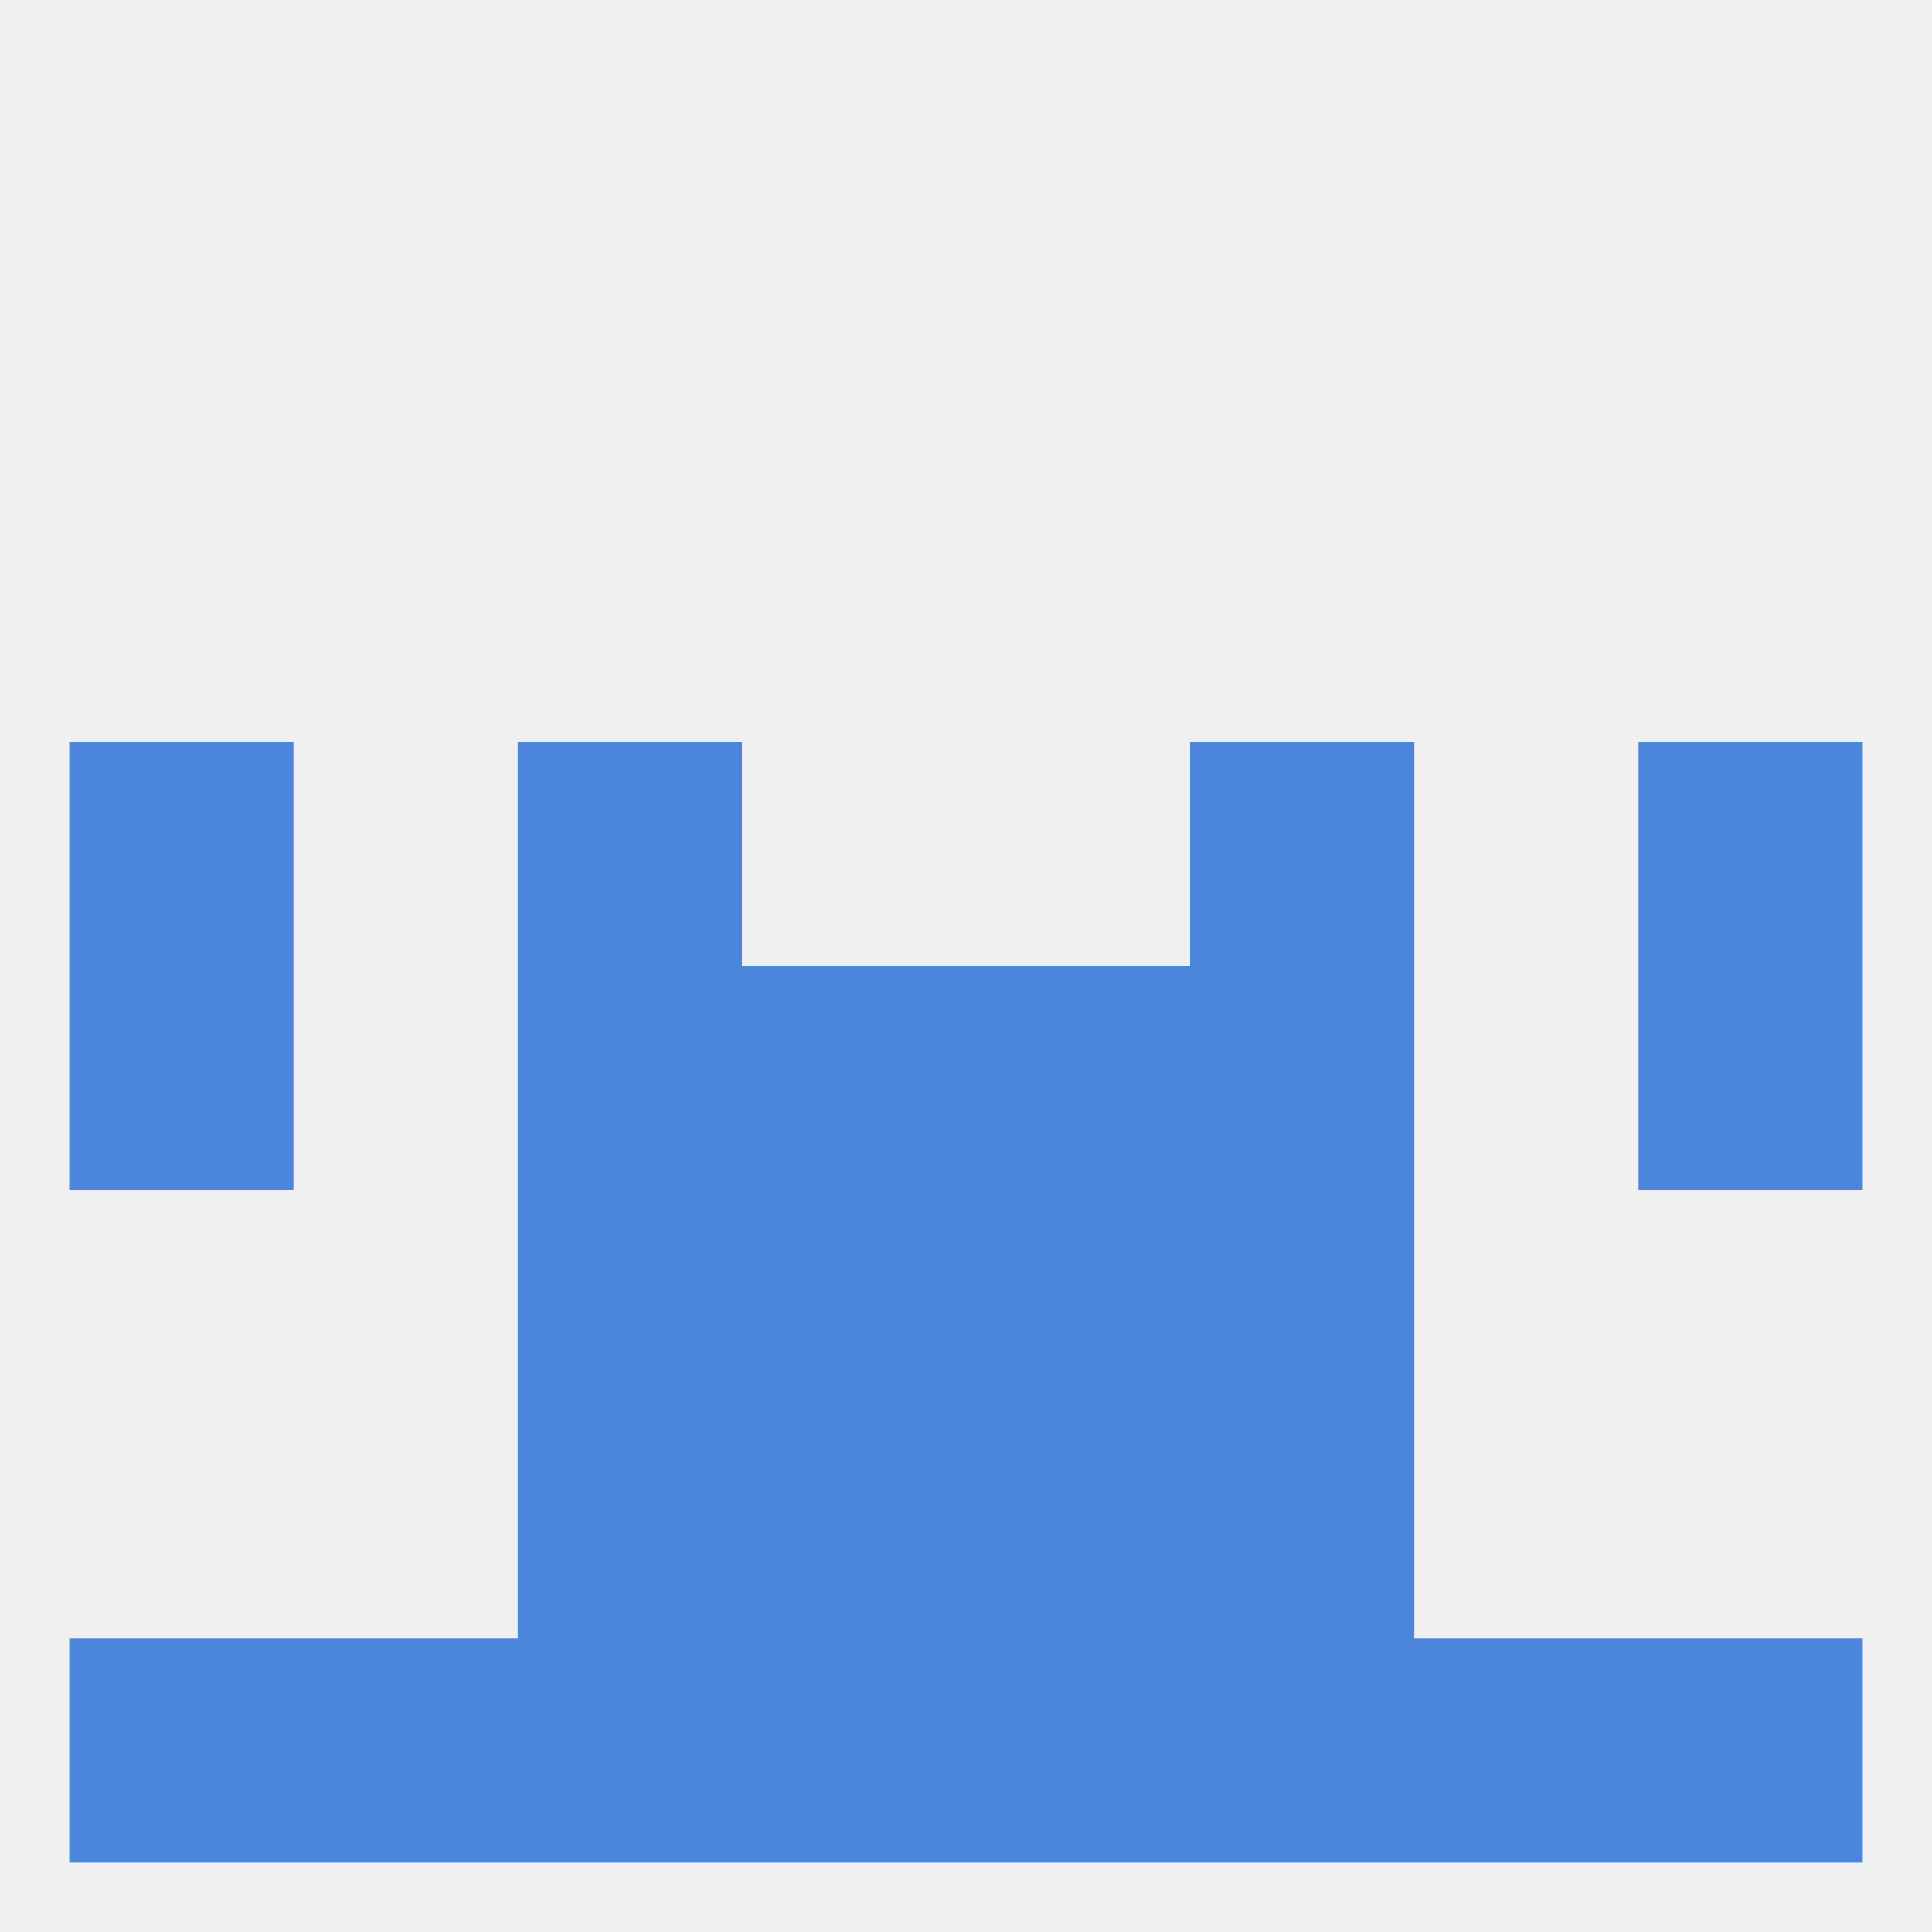
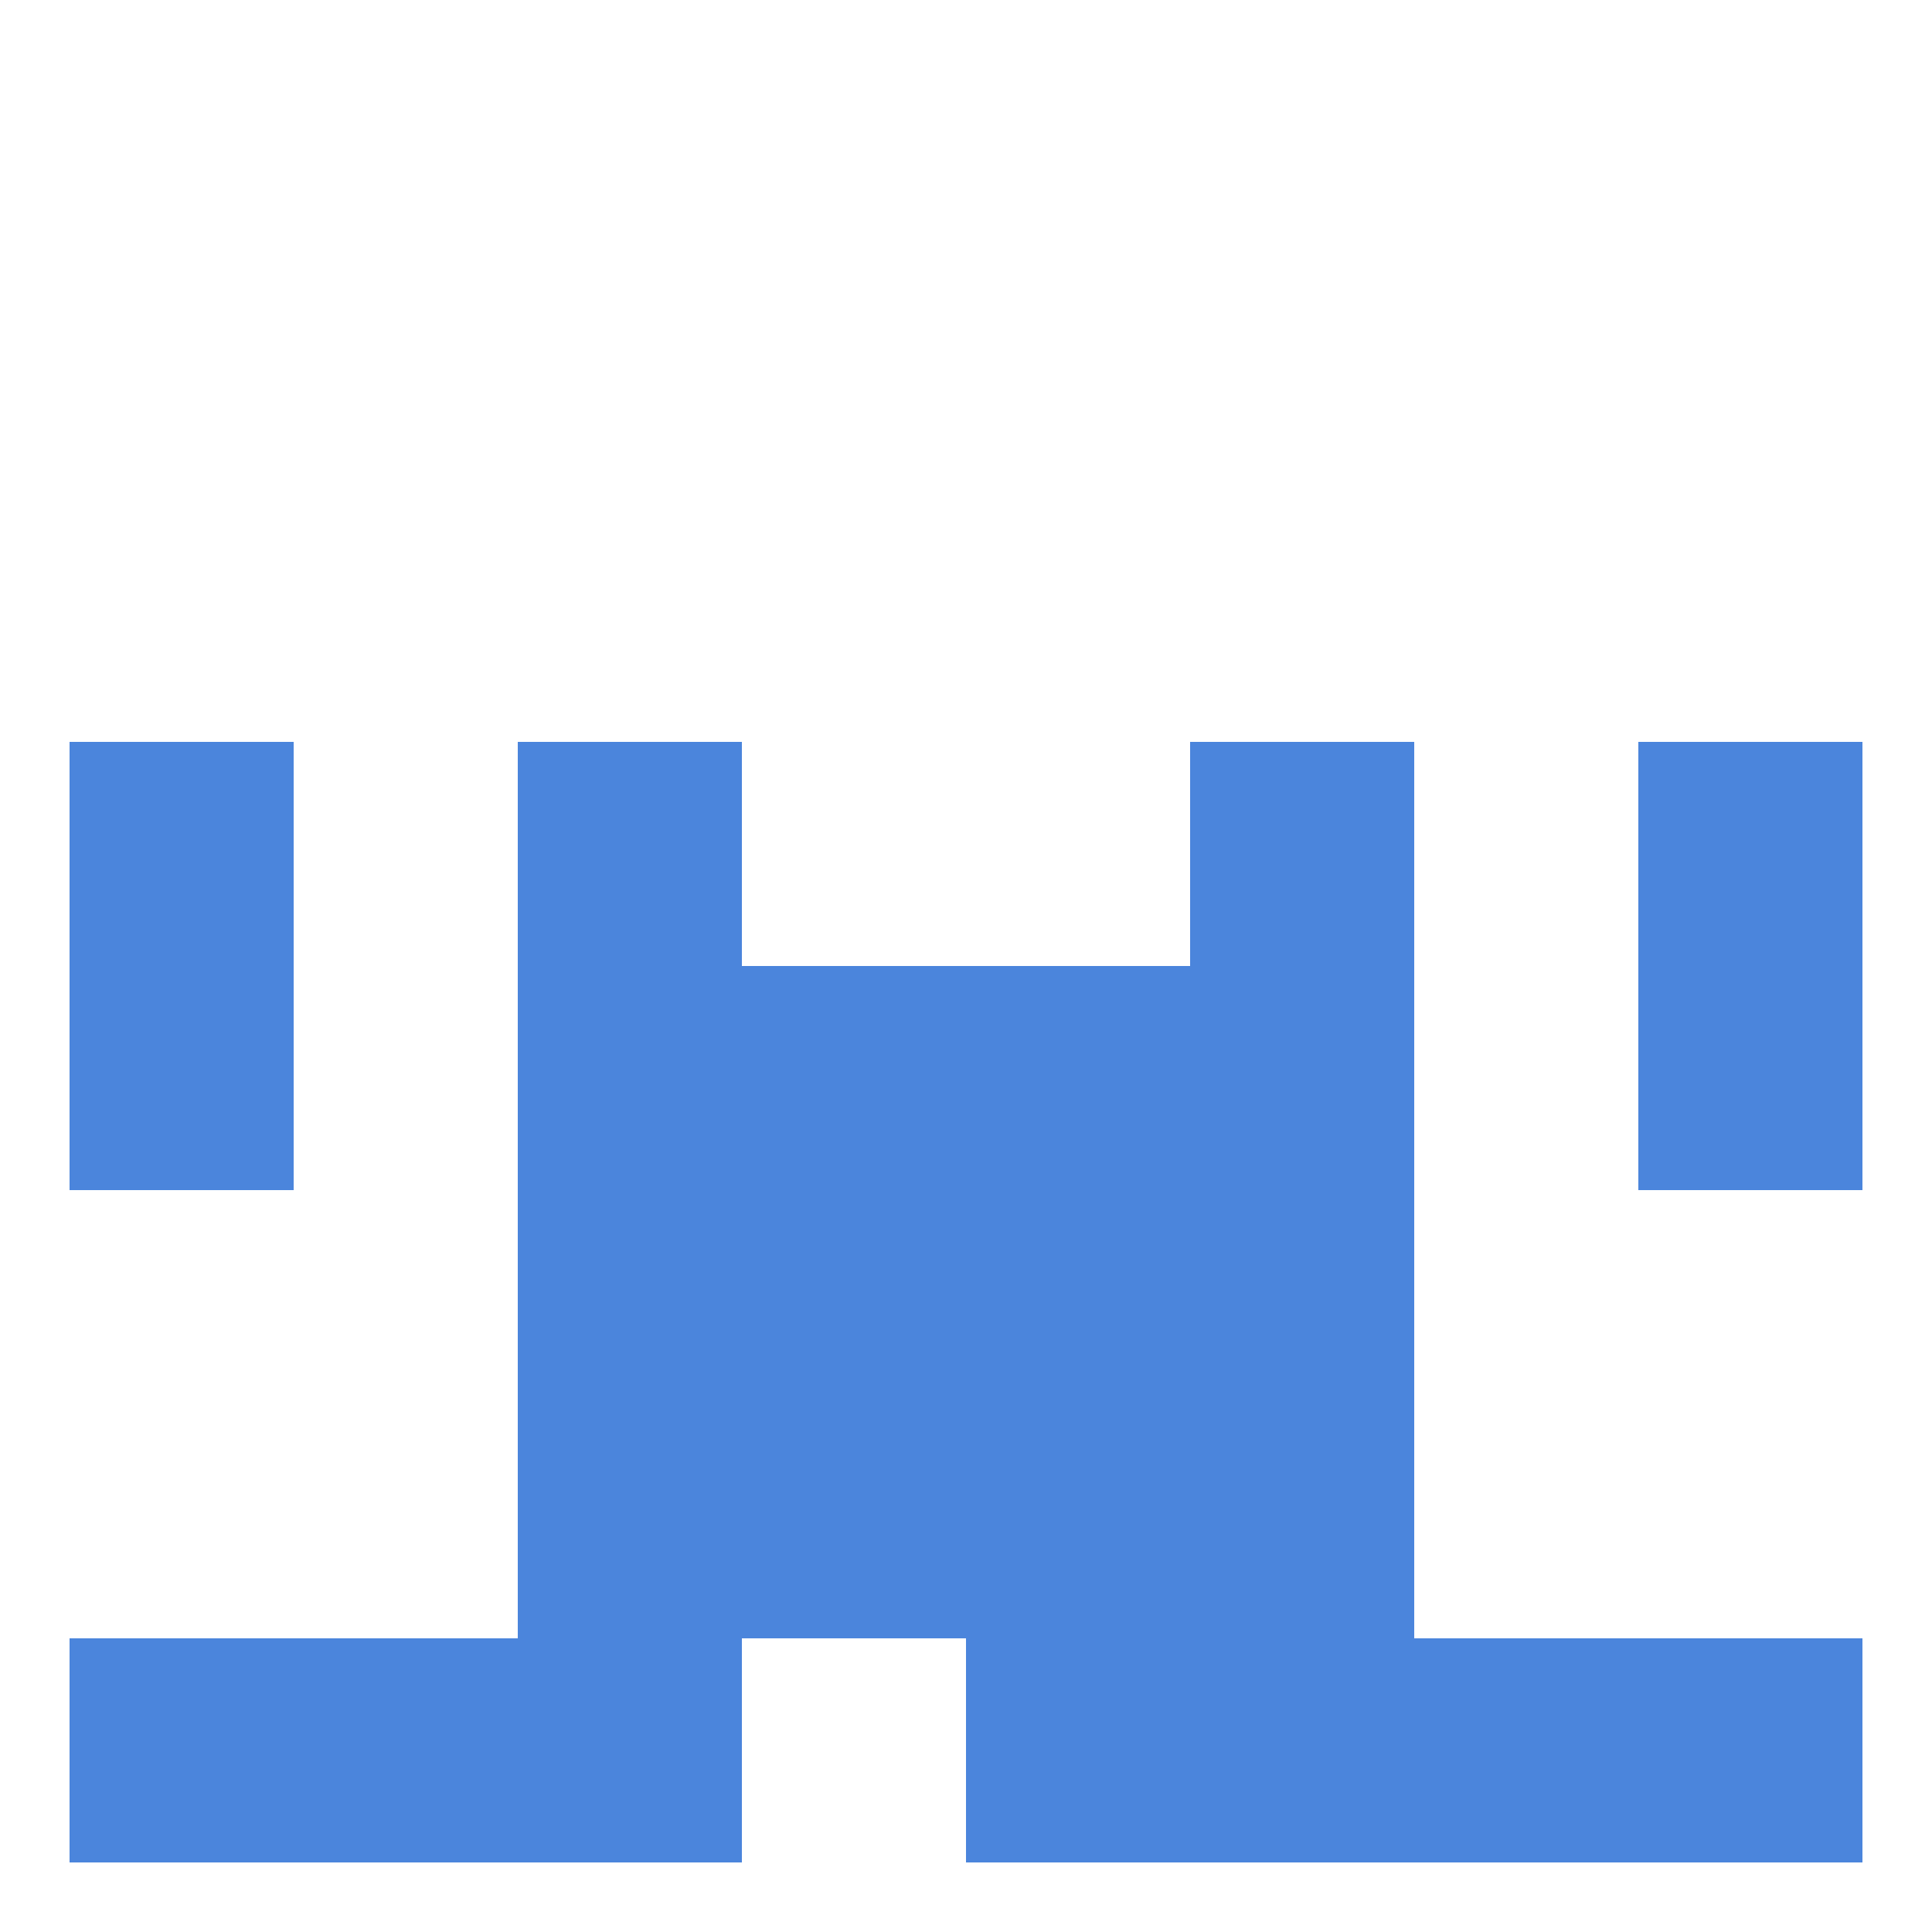
<svg xmlns="http://www.w3.org/2000/svg" version="1.1" baseprofile="full" width="250" height="250" viewBox="0 0 250 250">
-   <rect width="100%" height="100%" fill="rgba(240,240,240,255)" />
  <rect x="96" y="183" width="29" height="29" fill="rgba(75,133,220,255)" />
  <rect x="125" y="183" width="29" height="29" fill="rgba(75,133,220,255)" />
  <rect x="67" y="183" width="29" height="29" fill="rgba(75,133,220,255)" />
  <rect x="154" y="183" width="29" height="29" fill="rgba(75,133,220,255)" />
  <rect x="67" y="96" width="29" height="29" fill="rgba(75,133,220,255)" />
  <rect x="154" y="96" width="29" height="29" fill="rgba(75,133,220,255)" />
  <rect x="9" y="96" width="29" height="29" fill="rgba(75,133,220,255)" />
  <rect x="212" y="96" width="29" height="29" fill="rgba(75,133,220,255)" />
  <rect x="9" y="125" width="29" height="29" fill="rgba(75,133,220,255)" />
  <rect x="212" y="125" width="29" height="29" fill="rgba(75,133,220,255)" />
  <rect x="67" y="125" width="29" height="29" fill="rgba(75,133,220,255)" />
  <rect x="154" y="125" width="29" height="29" fill="rgba(75,133,220,255)" />
  <rect x="96" y="125" width="29" height="29" fill="rgba(75,133,220,255)" />
  <rect x="125" y="125" width="29" height="29" fill="rgba(75,133,220,255)" />
  <rect x="96" y="154" width="29" height="29" fill="rgba(75,133,220,255)" />
  <rect x="125" y="154" width="29" height="29" fill="rgba(75,133,220,255)" />
  <rect x="67" y="154" width="29" height="29" fill="rgba(75,133,220,255)" />
  <rect x="154" y="154" width="29" height="29" fill="rgba(75,133,220,255)" />
  <rect x="67" y="212" width="29" height="29" fill="rgba(75,133,220,255)" />
  <rect x="154" y="212" width="29" height="29" fill="rgba(75,133,220,255)" />
-   <rect x="96" y="212" width="29" height="29" fill="rgba(75,133,220,255)" />
  <rect x="183" y="212" width="29" height="29" fill="rgba(75,133,220,255)" />
  <rect x="125" y="212" width="29" height="29" fill="rgba(75,133,220,255)" />
  <rect x="9" y="212" width="29" height="29" fill="rgba(75,133,220,255)" />
  <rect x="212" y="212" width="29" height="29" fill="rgba(75,133,220,255)" />
  <rect x="38" y="212" width="29" height="29" fill="rgba(75,133,220,255)" />
</svg>